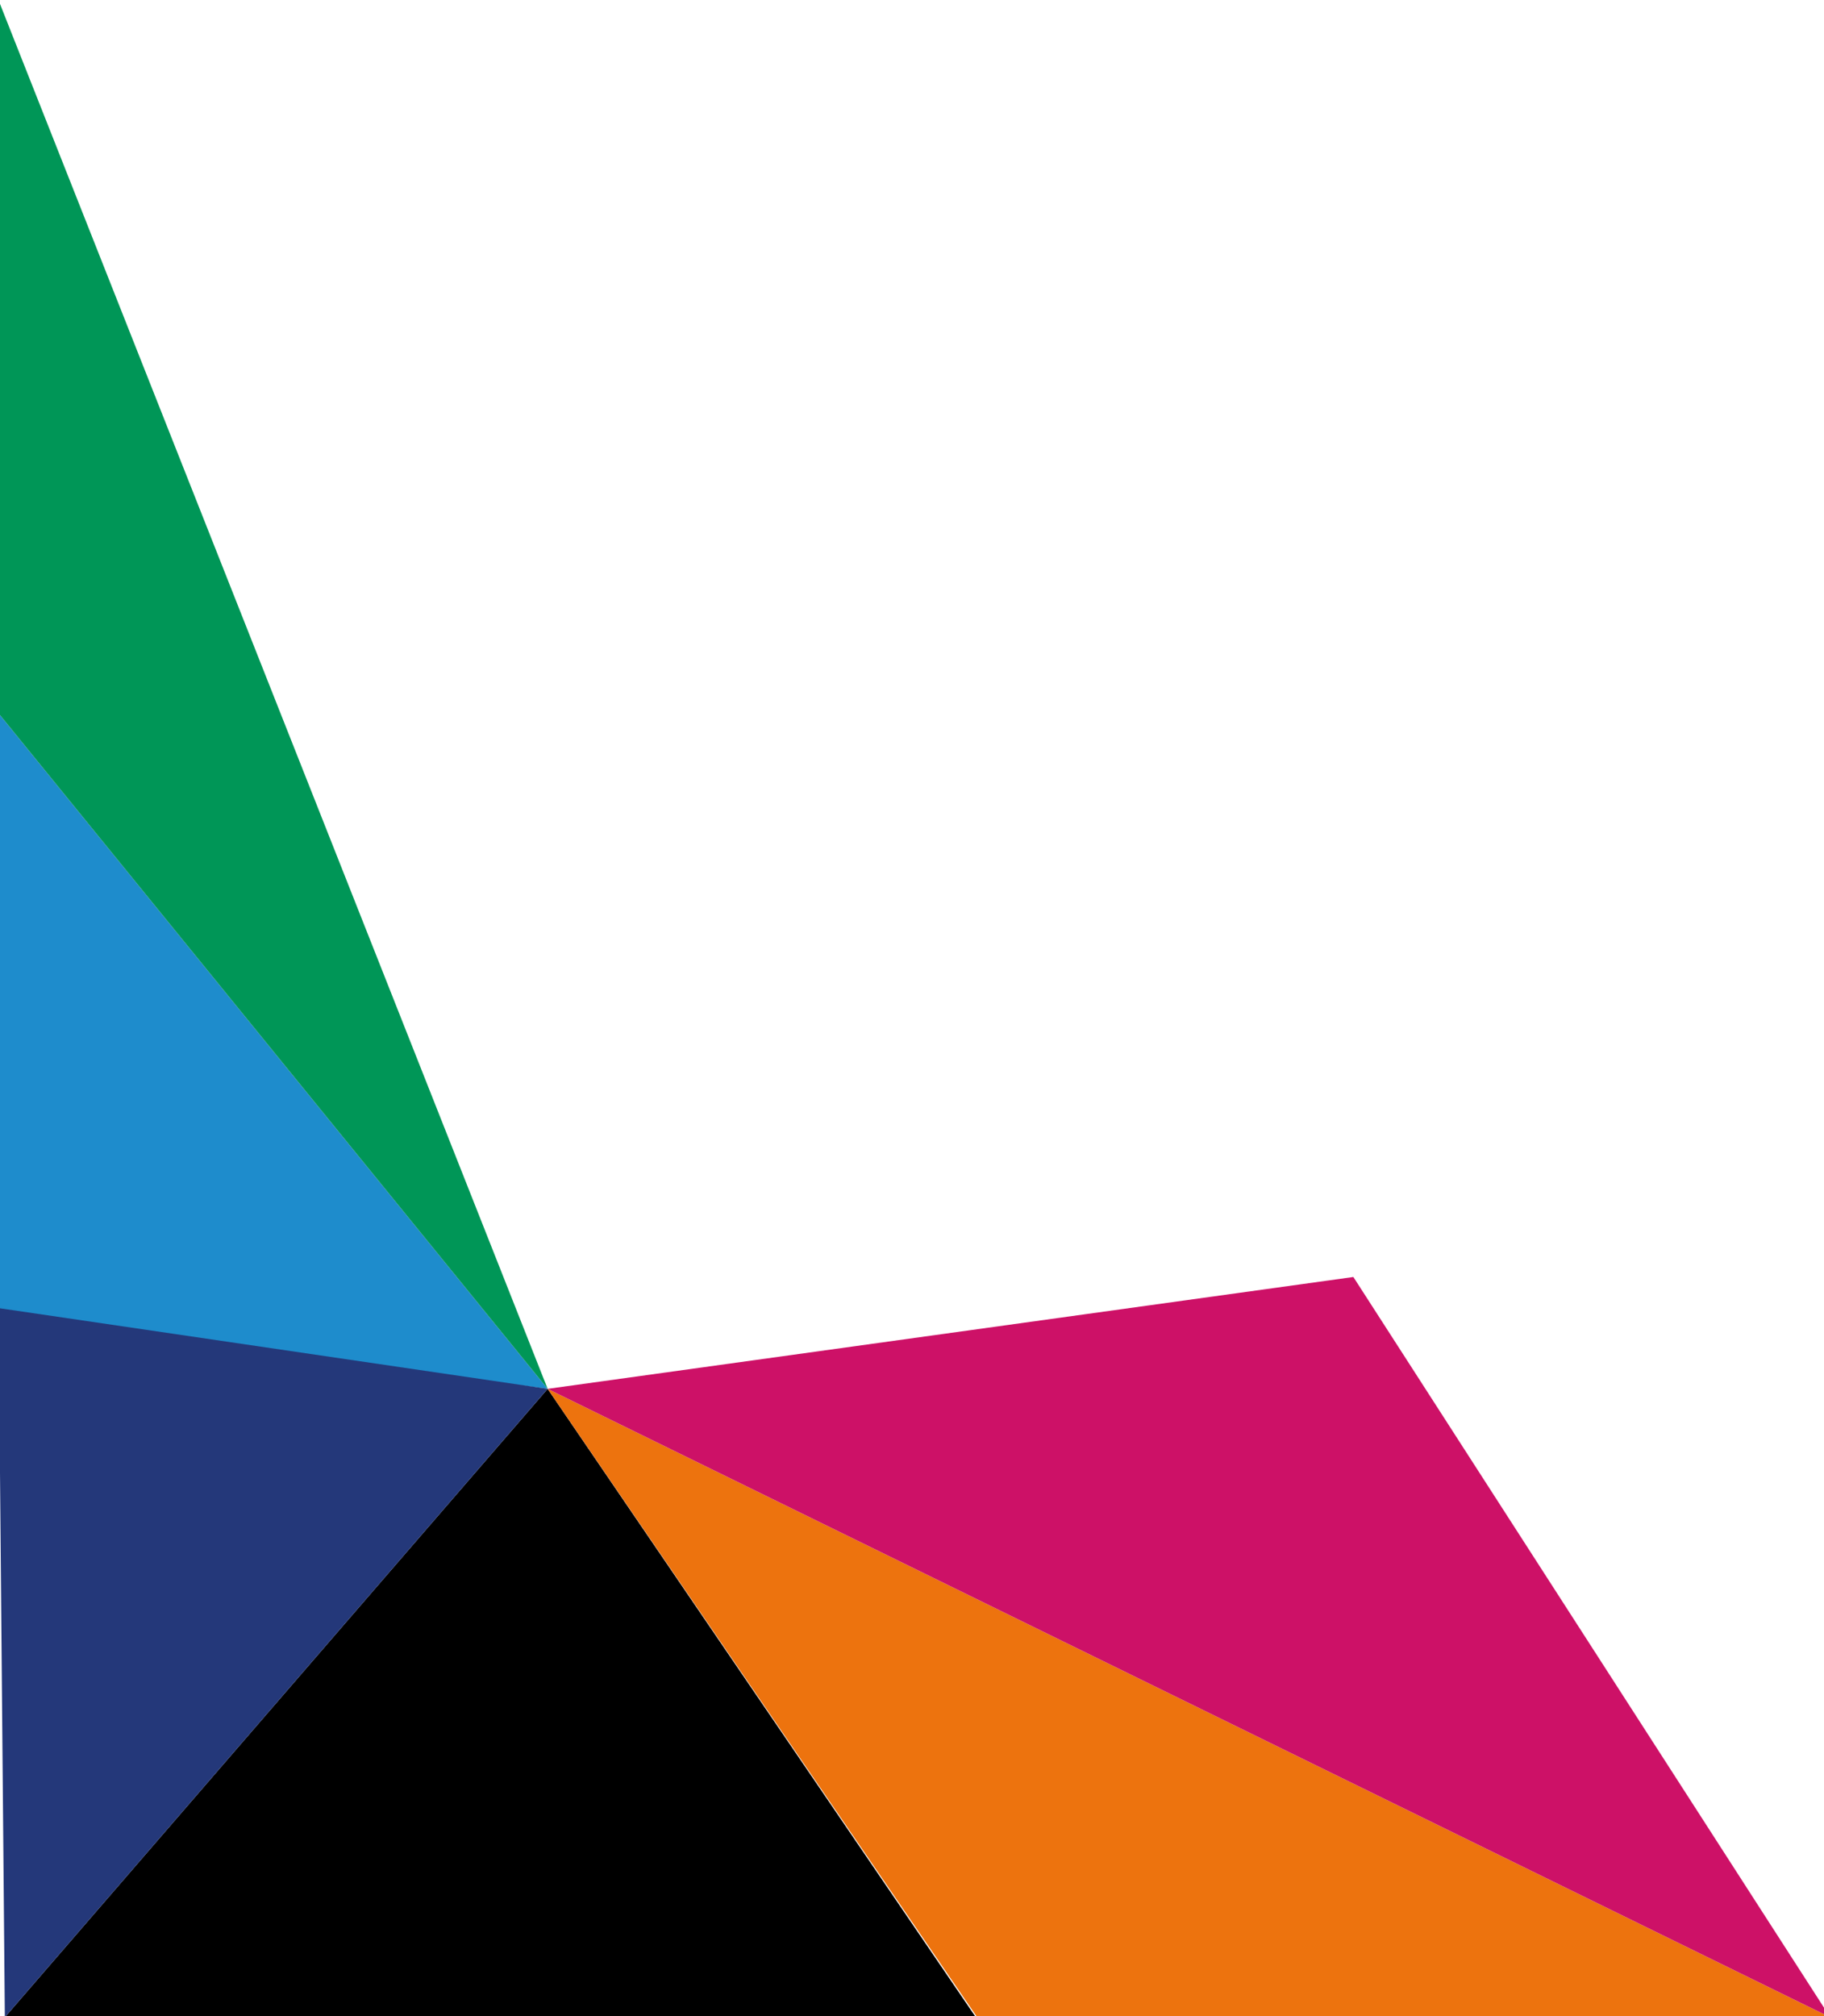
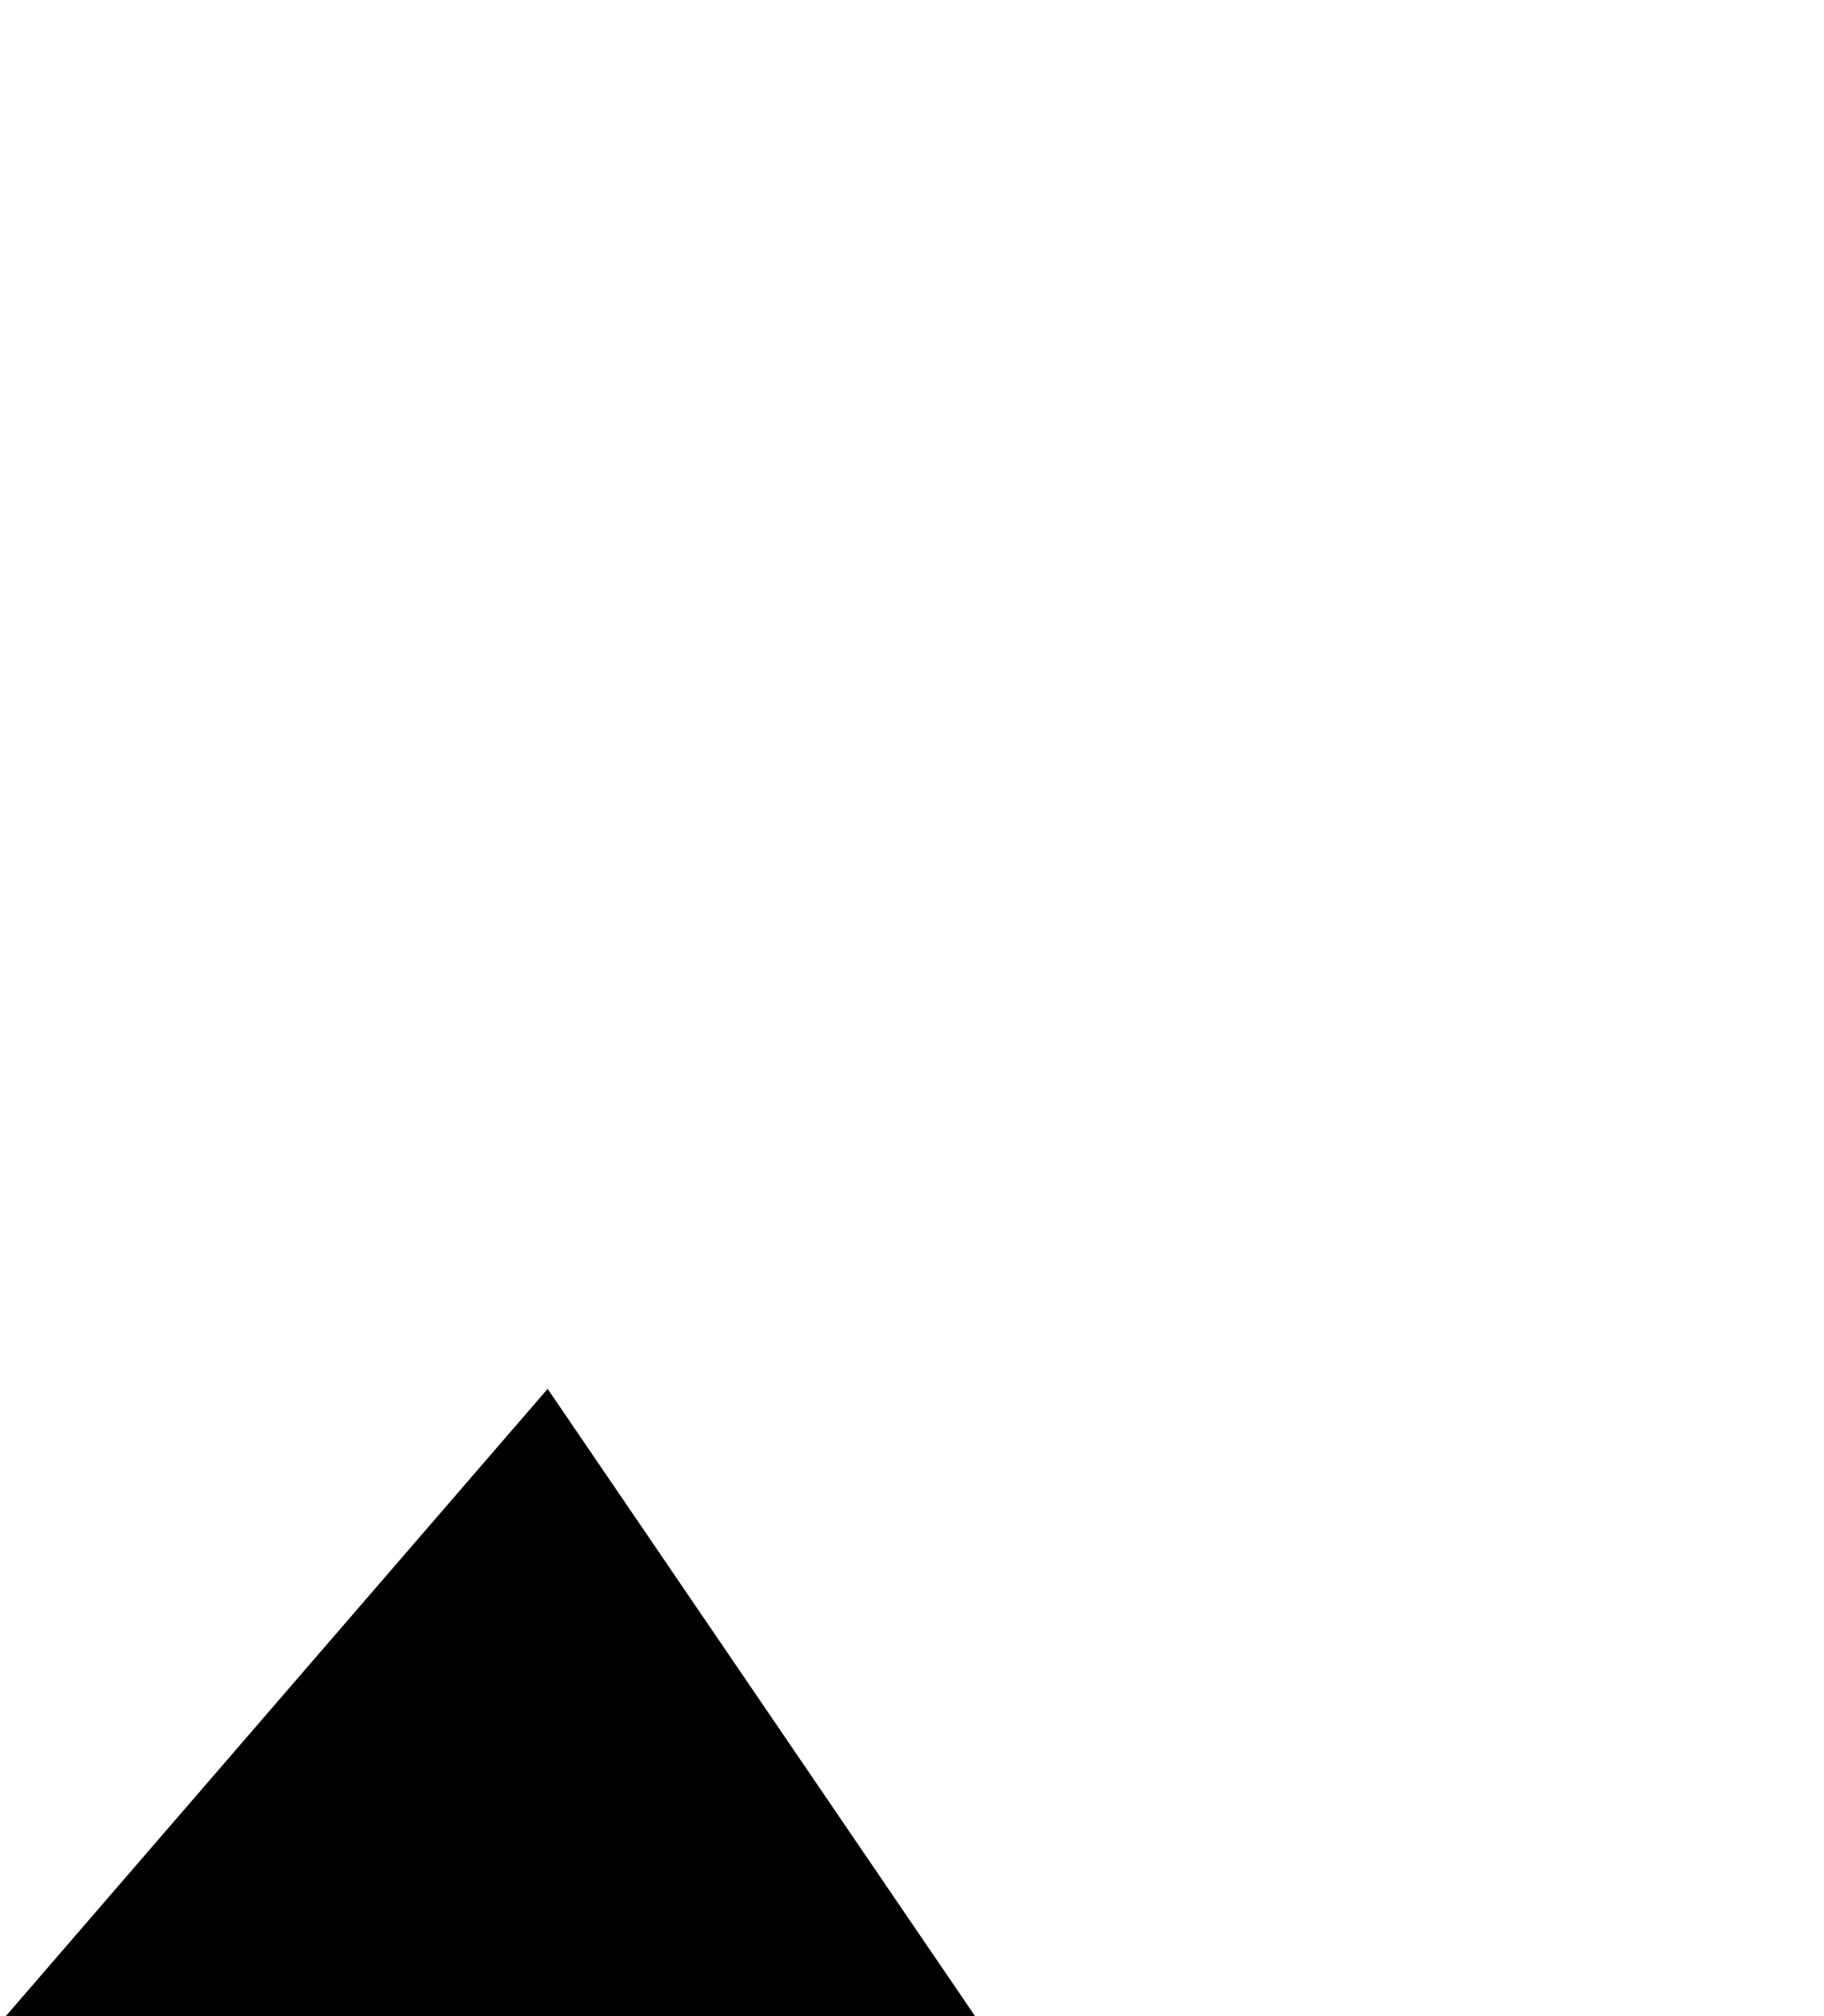
<svg xmlns="http://www.w3.org/2000/svg" id="Layer_1" x="0px" y="0px" viewBox="0 0 162 179" style="enable-background:new 0 0 162 179;" xml:space="preserve">
  <style type="text/css"> .st0{fill:#1E8CCC;} .st1{fill:#ED730E;} .st2{fill:#24387A;} .st3{fill:#009657;} .st4{fill:#CD1167;}</style>
  <g>
-     <polygon class="st0" points="-0.12,116.87 48.64,123.3 -0.12,63.34 " />
    <polygon points="0.43,179.09 48.64,123.3 86.67,179.09 " />
-     <polygon class="st1" points="48.64,123.3 162.55,179.09 86.79,179.09 " />
-     <polygon class="st2" points="0.43,179.09 -0.13,116.13 48.64,123.3 " />
-     <polygon class="st3" points="-0.13,0.02 48.64,123.3 -0.12,63.34 " />
-     <polygon class="st4" points="48.64,123.3 120.2,113.37 162.55,179.09 " />
  </g>
</svg>